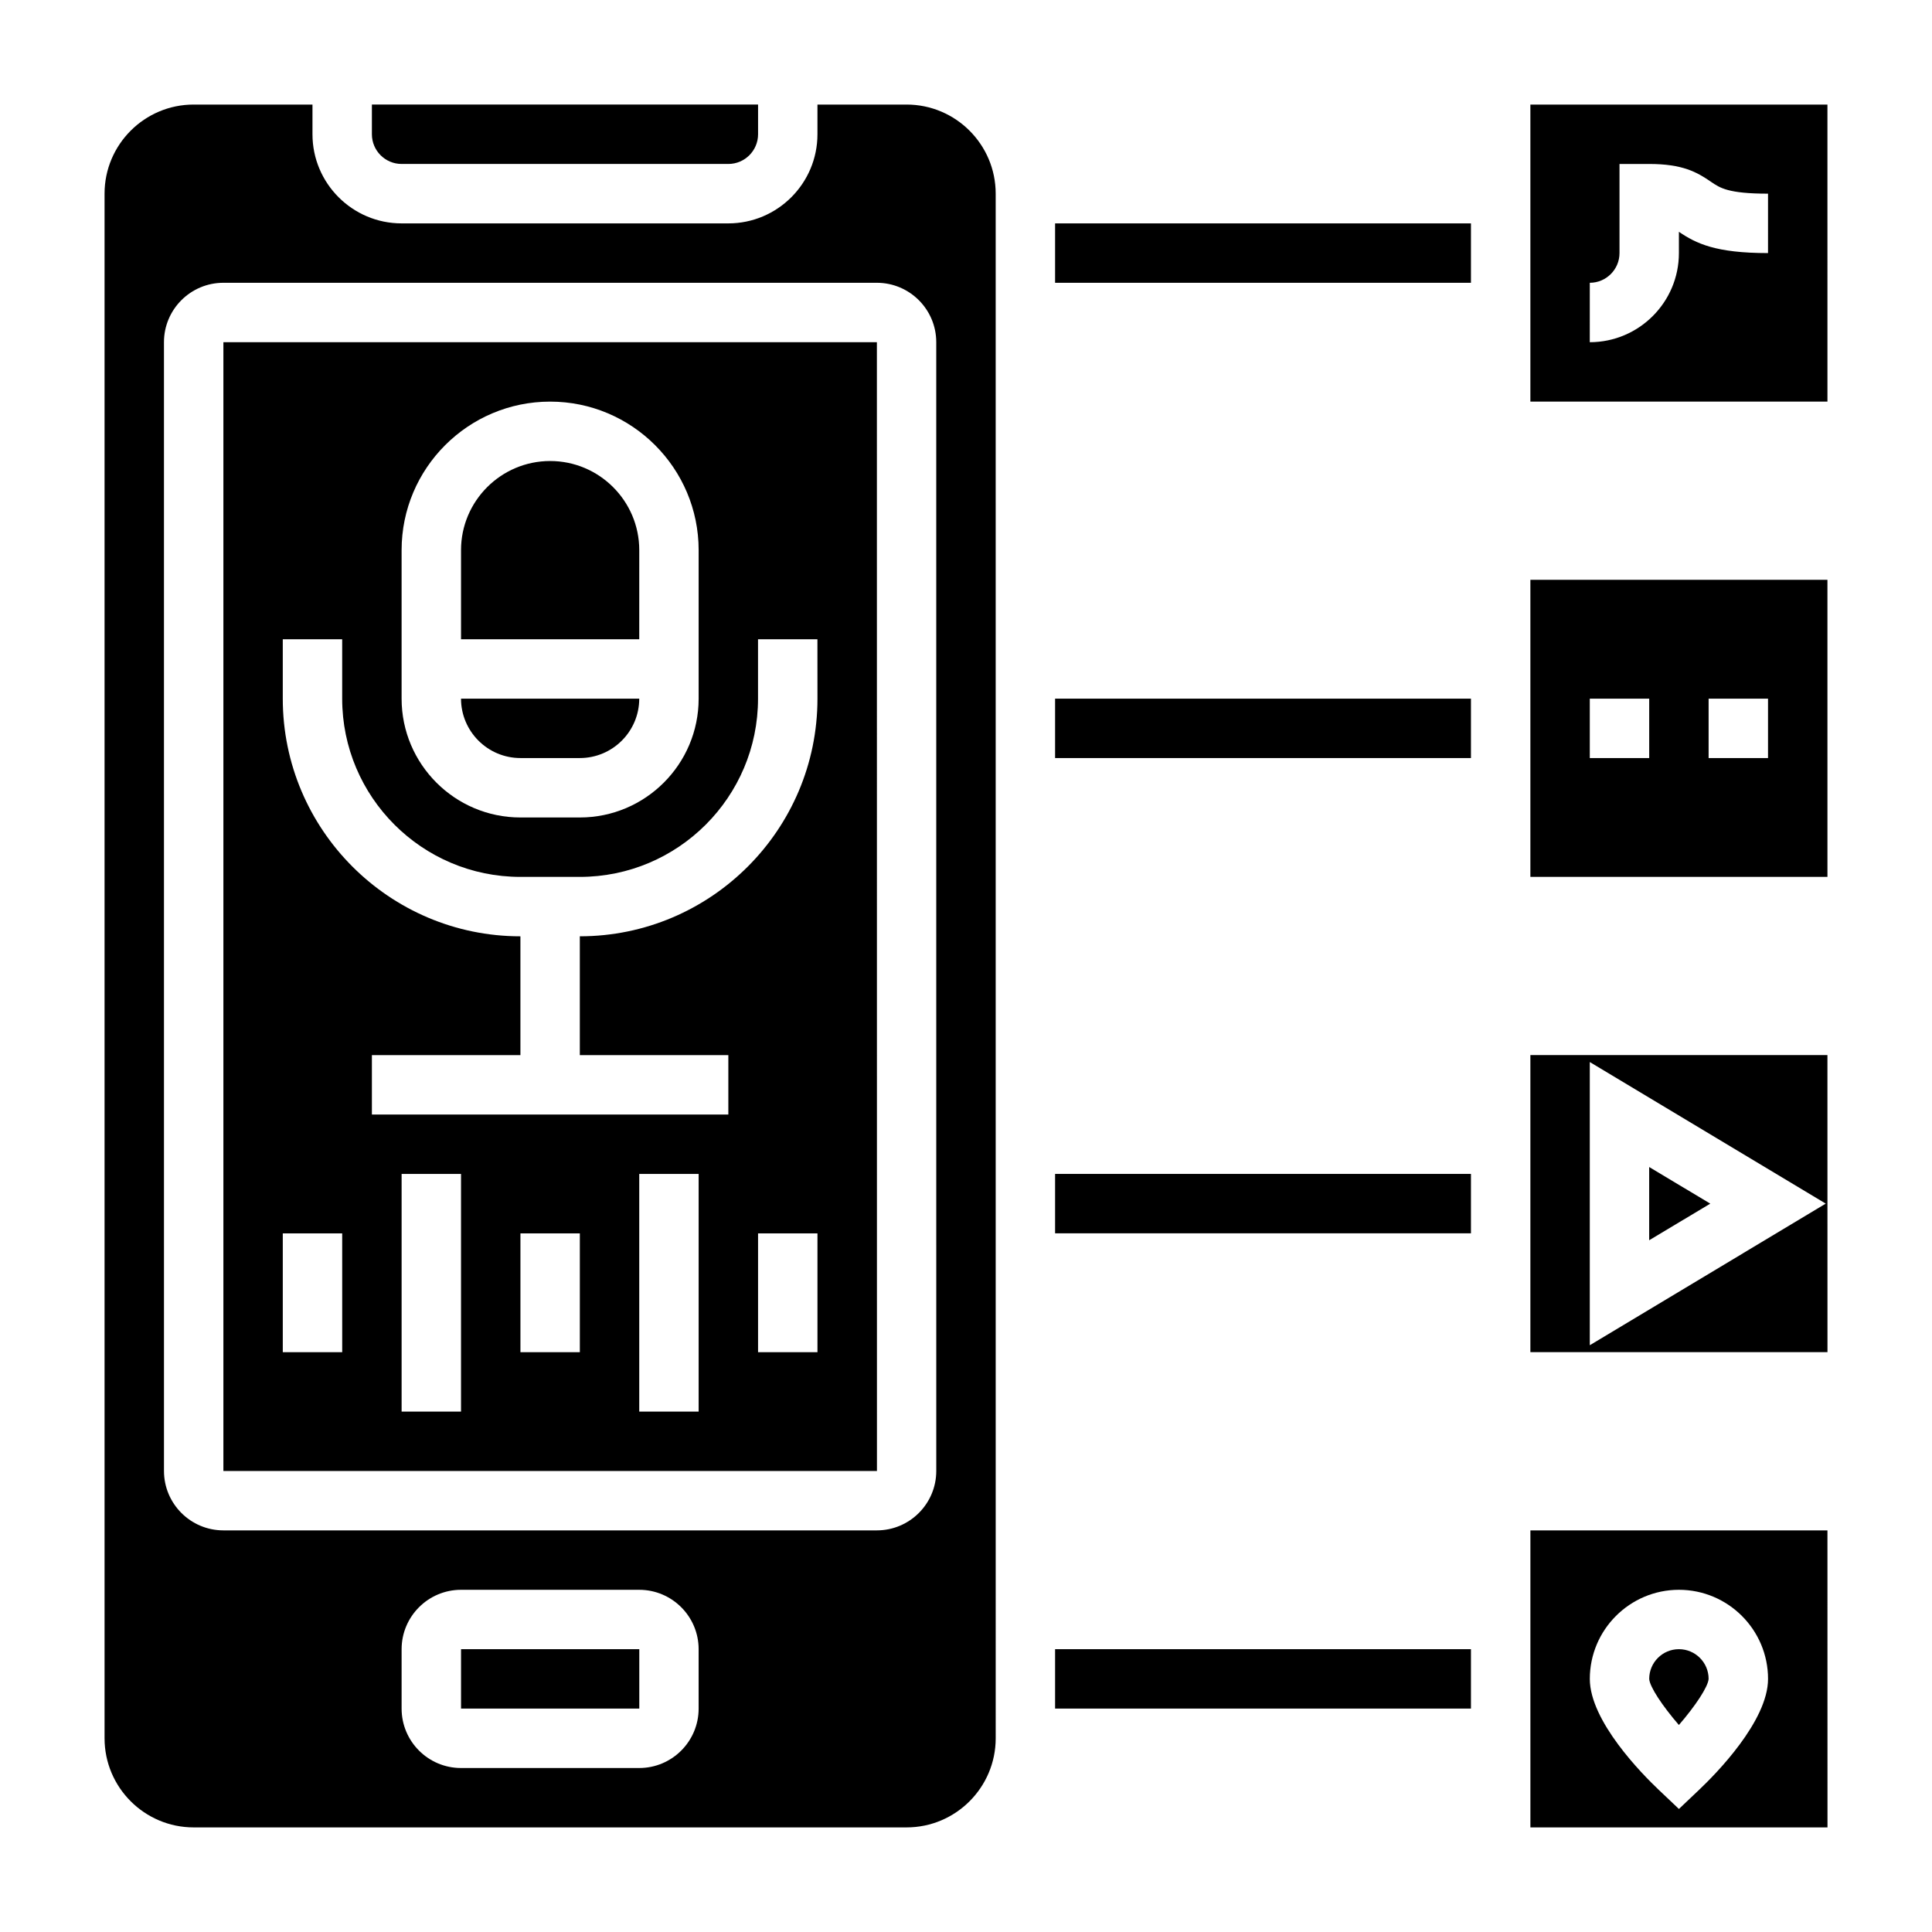
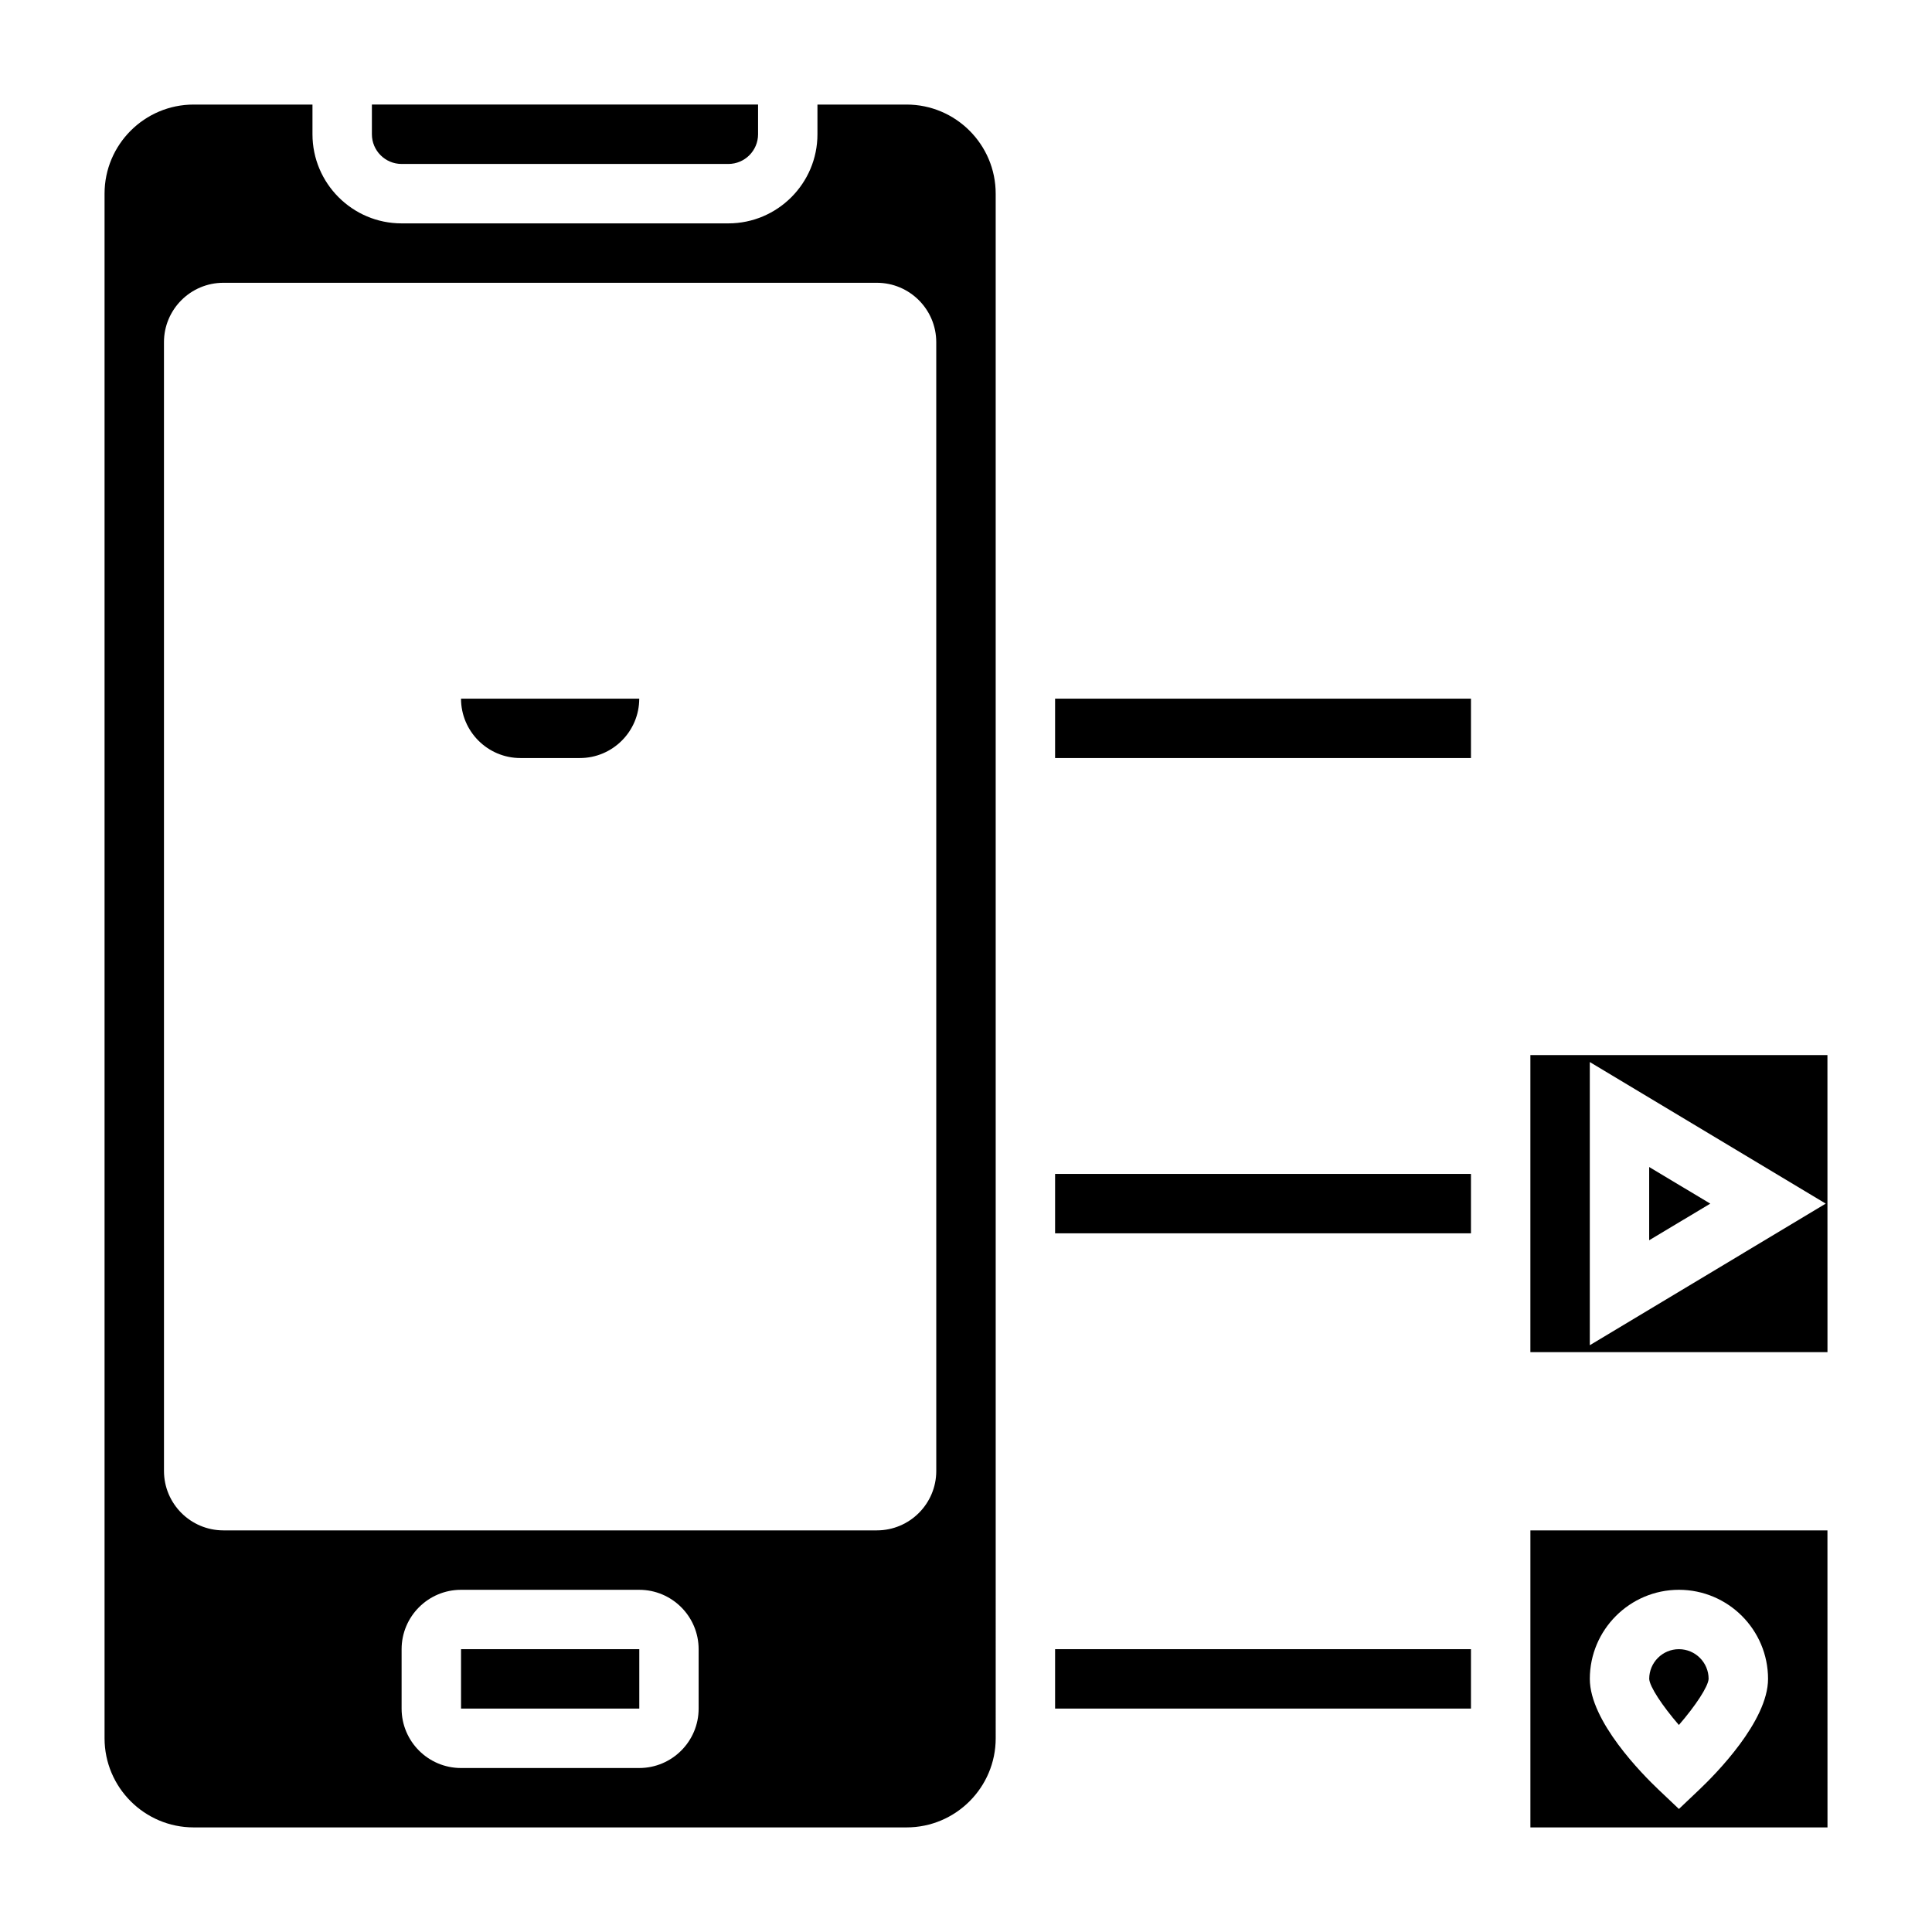
<svg xmlns="http://www.w3.org/2000/svg" fill="#000000" width="800px" height="800px" version="1.1" viewBox="144 144 512 512">
  <g>
-     <path d="m423.61 203.2h110.21v15.742h-110.21z" />
    <path d="m423.61 329.15h110.21v15.742h-110.21z" />
    <path d="m423.61 455.1h110.21v15.742h-110.21z" />
    <path d="m423.61 581.05h110.21v15.742h-110.21z" />
-     <path d="m203.2 234.69v299.14h173.2l-0.016-299.14zm47.23 55.102c0-21.703 17.656-39.359 39.359-39.359 21.703 0 39.359 17.656 39.359 39.359v39.359c0 17.367-14.121 31.488-31.488 31.488h-15.742c-17.367 0-31.488-14.121-31.488-31.488zm-15.742 212.55h-15.746v-31.488h15.742zm31.488 15.742h-15.742v-62.977h15.742zm31.488-15.742h-15.742v-31.488h15.742zm31.484 15.742h-15.742v-62.977h15.742zm31.488-15.742h-15.742v-31.488h15.742zm0-173.19c0 34.723-28.254 62.977-62.977 62.977v31.488h39.359v15.742l-94.461 0.004v-15.742h39.359v-31.488c-34.723 0-62.977-28.254-62.977-62.977v-15.742h15.742v15.742c0 26.047 21.184 47.23 47.23 47.23h15.742c26.047 0 47.23-21.184 47.23-47.23v-15.742h15.742z" />
    <path d="m384.25 171.71h-23.617v7.871c0 13.02-10.598 23.617-23.617 23.617h-86.59c-13.02 0-23.617-10.598-23.617-23.617v-7.871h-31.488c-13.02 0-23.613 10.594-23.613 23.613v409.34c0 13.02 10.598 23.617 23.617 23.617h188.93c13.02 0 23.617-10.598 23.617-23.617l-0.004-409.34c0-13.02-10.598-23.613-23.617-23.613zm-55.105 425.09c0 8.684-7.062 15.742-15.742 15.742h-47.23c-8.684 0-15.742-7.062-15.742-15.742v-15.742c0-8.684 7.062-15.742 15.742-15.742h47.23c8.684 0 15.742 7.062 15.742 15.742zm62.977-62.977c0 8.684-7.062 15.742-15.742 15.742h-173.18c-8.684 0-15.742-7.062-15.742-15.742l-0.004-299.14c0-8.684 7.062-15.742 15.742-15.742h173.18c8.684 0 15.742 7.062 15.742 15.742z" />
    <path d="m281.92 344.89h15.742c8.684 0 15.742-7.062 15.742-15.742h-47.23c0.004 8.68 7.062 15.742 15.746 15.742z" />
-     <path d="m313.41 289.79c0-13.02-10.598-23.617-23.617-23.617-13.02 0-23.617 10.598-23.617 23.617v23.617h47.23z" />
    <path d="m250.43 187.45h86.594c4.344 0 7.871-3.535 7.871-7.871v-7.871h-102.34v7.871c0 4.336 3.527 7.871 7.871 7.871z" />
    <path d="m266.18 581.05h47.238v15.742h-47.238z" />
-     <path d="m628.29 171.71h-78.723v78.719h78.727zm-15.746 39.359c-13.863 0-19.035-2.527-23.617-5.637v5.637c0 13.02-10.598 23.617-23.617 23.617l0.004-15.746c4.344 0 7.871-3.535 7.871-7.871v-23.617h7.871c8.809 0 12.633 2.141 16.391 4.738 2.336 1.605 4.551 3.133 15.098 3.133z" />
-     <path d="m628.29 297.66h-78.723v78.719h78.727zm-47.234 47.23h-15.742v-15.742h15.742zm31.488 0h-15.742v-15.742h15.742z" />
    <path d="m628.29 423.61h-78.723v78.719h78.734zm-62.977 76.887v-75.043l62.527 37.52z" />
    <path d="m581.05 453.27v19.41l16.191-9.703z" />
    <path d="m549.57 549.57v78.719h78.734l-0.012-78.719zm44.77 68.691-5.41 5.133-5.414-5.133c-4.266-4.047-18.199-18.121-18.199-29.332 0-13.02 10.598-23.617 23.617-23.617 13.02 0 23.617 10.598 23.617 23.617-0.004 11.211-13.938 25.285-18.211 29.332z" />
    <path d="m588.93 581.05c-4.344 0-7.871 3.527-7.871 7.871 0.102 2.055 3.481 7.148 7.863 12.219 4.394-5.07 7.769-10.172 7.879-12.234-0.004-4.328-3.531-7.856-7.871-7.856z" />
  </g>
</svg>